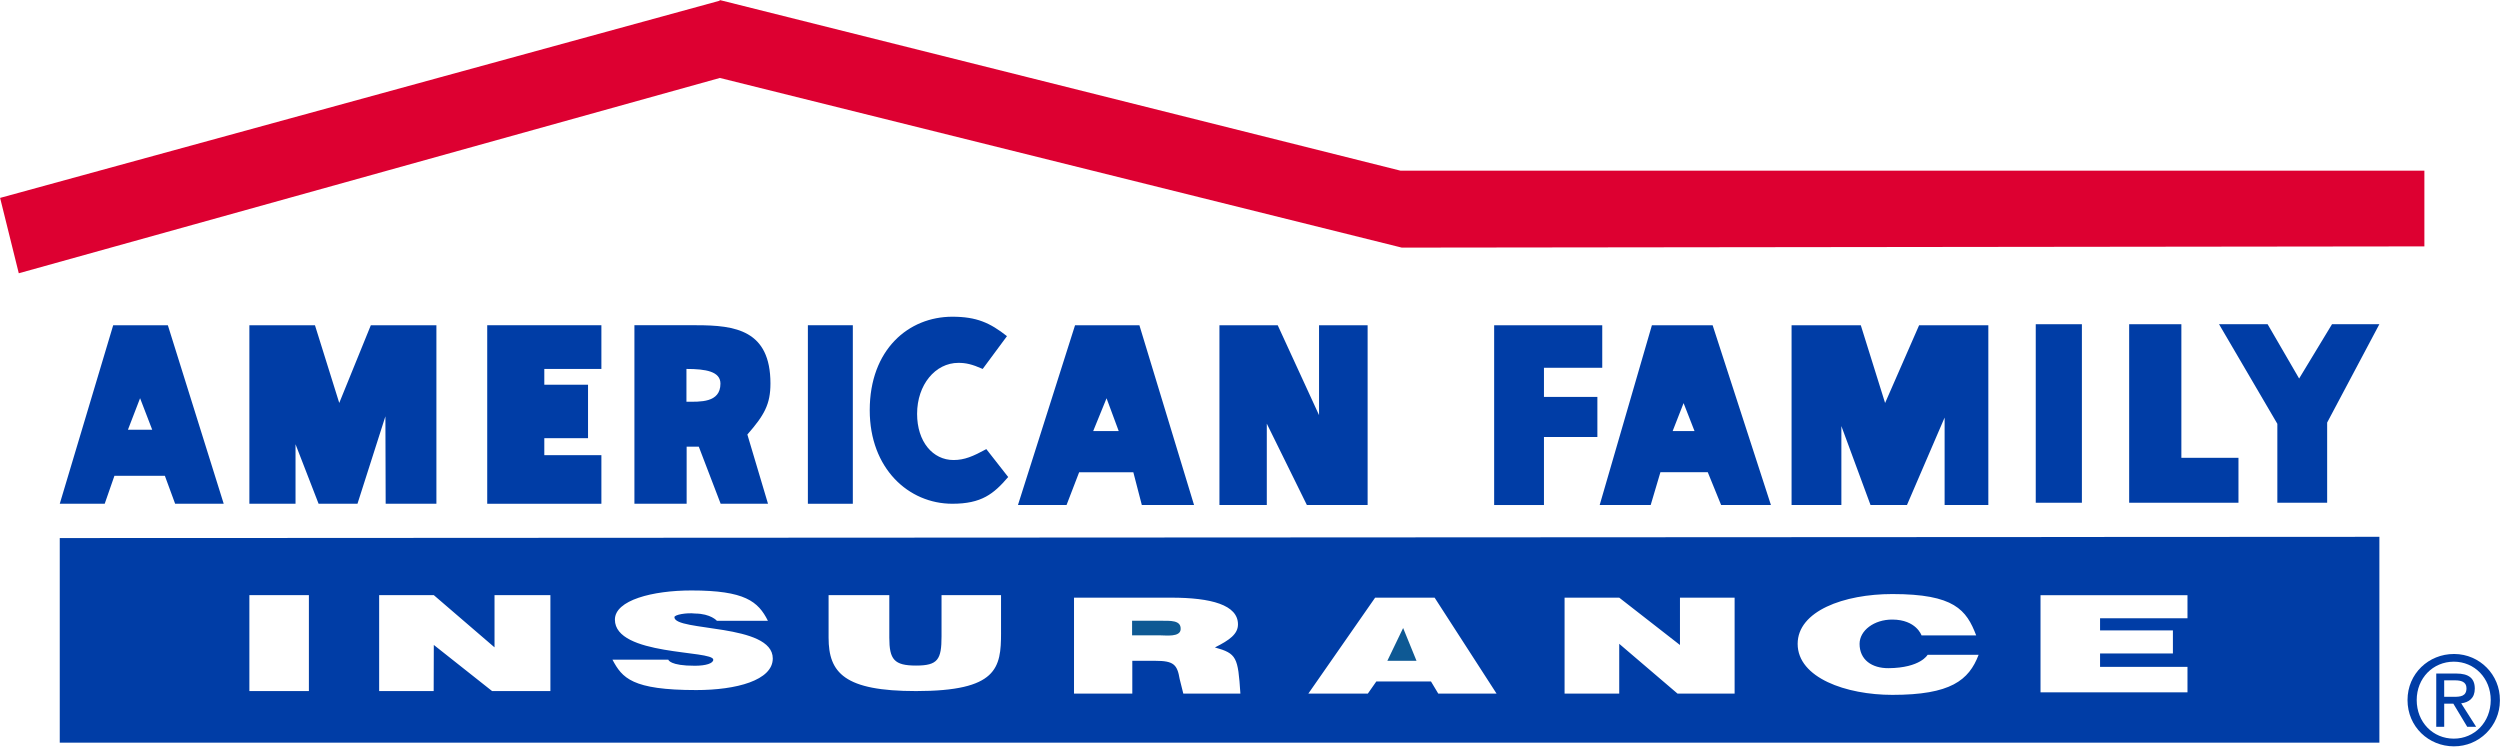
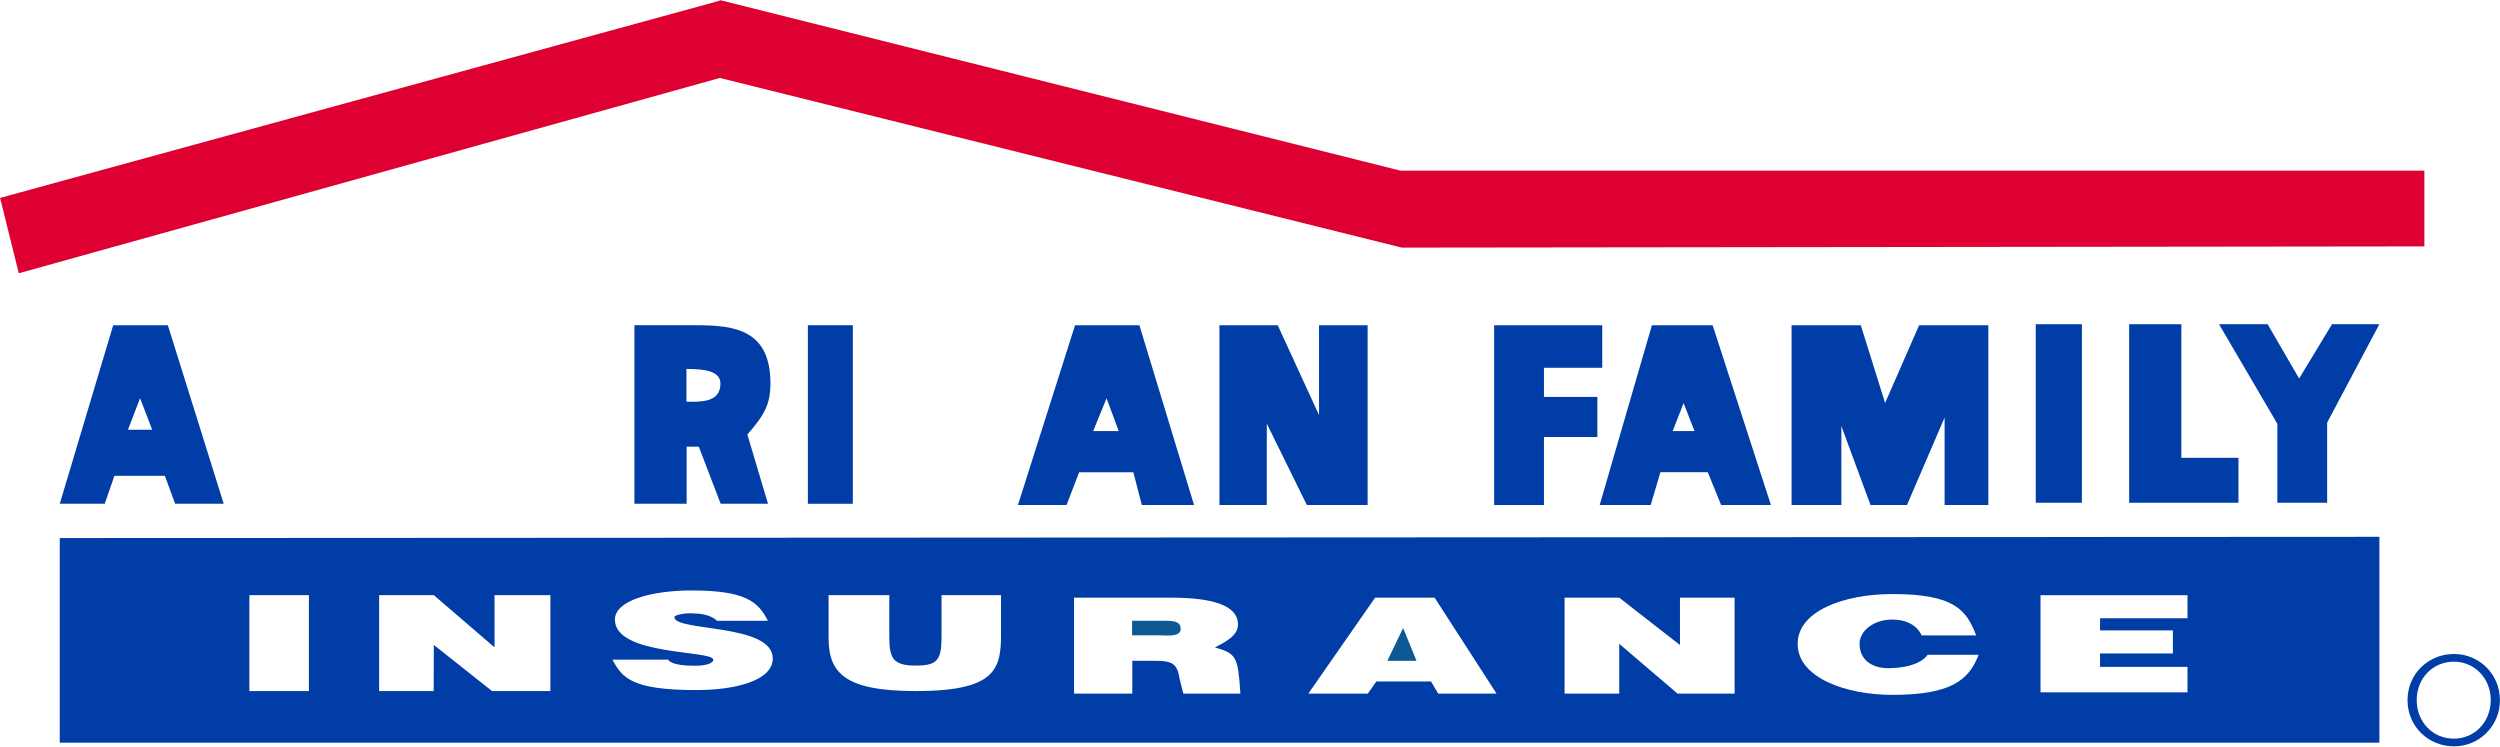
<svg xmlns="http://www.w3.org/2000/svg" version="1.1" id="Layer_1" x="0px" y="0px" viewBox="0 0 2468 737" style="enable-background:new 0 0 2468 737;" xml:space="preserve">
  <style type="text/css"> .st0{fill-rule:evenodd;clip-rule:evenodd;fill:#003DA6;} .st1{fill-rule:evenodd;clip-rule:evenodd;fill:#0E5994;} .st2{fill-rule:evenodd;clip-rule:evenodd;fill:#DD0031;} </style>
  <g>
    <g>
      <path class="st0" d="M2467.896,691.084c0.171-24.938-19.907-45.292-44.844-45.463c-0.206-0.001-0.412-0.001-0.618,0 c-24.782,0-45.732,19.294-45.732,45.463c0,26.399,20.95,45.694,45.732,45.694 c24.97,0.14,45.325-19.989,45.464-44.959C2467.9,691.574,2467.899,691.329,2467.896,691.084z M2422.434,729.191 c-20.604,0-36.663-16.175-36.663-38.107c0-21.586,16.059-37.876,36.663-37.876 c20.354,0,36.413,16.29,36.413,37.876C2458.827,713.016,2442.768,729.191,2422.434,729.191z" />
-       <path class="st0" d="M2429.693,694.319c7.606-0.944,13.421-5.045,13.421-14.48c0-10.34-6.046-14.923-18.312-14.923 h-19.737v52.568h7.856v-22.799h9.031l13.691,22.799h8.8L2429.693,694.319z M2412.903,687.926v-16.29h10.687 c5.488,0,11.322,1.194,11.322,7.741c0,8.049-5.95,8.53-12.632,8.53h-9.377v0.019H2412.903z" />
    </g>
    <g id="INSURANCE">
      <path class="st0" d="M58.989,531.168v201.991h2289.942V529.949L58.989,531.168L58.989,531.168z M304.935,682.227h-58.753 v-94.718h58.753V682.227z M543.358,682.227H485.798l-57.547-45.55l-0.13,45.55H374.297v-94.718h53.954 l59.946,51.555v-51.555h55.16V682.227z M687.348,681.228c-63.539,0-73.136-11.984-82.721-29.973h55.148 c0,0,1.287,6.061,26.381,5.979c10.804-0.035,17.989-2.386,17.989-5.979c0-9.598-97.118-3.593-97.118-39.571 c0-19.182,37.171-28.78,75.536-28.78c52.761,0,65.938,10.791,75.536,29.973h-50.349c0,0-5.979-7.055-21.595-7.198 c-8.495-1.012-20.389,1.193-20.389,3.593c0,14.383,97.118,6.005,97.118,40.764 C762.884,671.631,726.906,681.228,687.348,681.228L687.348,681.228z M988.234,624.667 c0,34.785-3.593,57.56-83.927,57.56c-70.737,0-86.327-17.989-86.327-52.735v-41.97h59.946v41.97 c0,21.582,4.799,27.561,26.38,27.561s25.174-5.979,25.174-28.754v-40.79h58.74v37.158H988.234z M1168.163,684.73l-3.593-14.383c-2.399-14.383-5.992-17.989-23.981-17.989h-22.775v32.373h-57.547V590.012h95.924 c39.558,0,65.938,7.198,65.938,26.367c0,9.572-8.392,15.577-22.775,22.775 c21.569,6.005,22.775,9.598,25.161,45.576h-56.354L1168.163,684.73z M1419.854,684.73l-7.198-12.01h-53.928 l-8.404,12.01h-58.74l65.938-94.718h58.74l61.152,94.718H1419.854z M1712.427,684.73h-56.367l-57.56-49.168 v49.168h-53.954V590.012h53.954l59.959,46.743v-46.743h53.954V684.73h0.013L1712.427,684.73z M1868.141,685.975 c-45.55,0-93.499-16.796-93.499-50.362c0-32.373,45.55-49.168,93.499-49.168c61.153,0,73.137,15.603,82.734,40.79 h-53.954c0,0-5.176-15.488-28.78-15.603c-17.989-0.087-32.373,10.791-32.373,23.994 c0,15.577,12.011,24.17,28.78,23.994c31.45-0.33,38.378-13.203,38.378-13.203h50.361 c-9.611,25.161-27.587,39.558-85.147,39.558L1868.141,685.975z M2159.481,610.336h-86.301v12.01h71.917v22.775 h-71.917v13.203h86.301v25.148h-145.08v-95.911h145.08V610.336z" />
      <polygon class="st1" points="1369.597,652.332 1398.364,652.332 1385.174,619.959 1369.597,652.332 " />
      <path class="st1" d="M1117.594,612.813v14.383h27.366c5.992,0,20.207,2.023,20.583-6.005 c0.441-9.144-9.961-8.379-20.752-8.379H1117.594z" />
    </g>
    <g id="AMERICAN_FAMILY">
      <polygon class="st0" points="1768.638,321.109 1768.638,498.561 1817.806,498.561 1817.806,420.613 1846.586,498.561 1882.551,498.561 1919.722,412.221 1919.722,498.561 1962.886,498.561 1962.886,321.109 1894.535,321.109 1860.969,397.838 1836.988,321.109 1768.637,321.109 " />
-       <polygon class="st0" points="246.182,321.07 246.182,497.316 291.744,497.316 291.744,438.55 314.519,497.316 352.897,497.316 380.471,410.989 380.73,497.316 430.819,497.316 430.819,321.07 366.087,321.07 334.908,397.786 310.927,321.07 246.182,321.07 " />
      <path class="st0" d="M1124.818,321.109h-63.539l-56.354,177.452h47.962l12.451-32.373h53.487l8.391,32.373h51.555 L1124.818,321.109z M1079.204,425.528l13.19-32.373l11.997,32.373H1079.204z" />
      <path class="st0" d="M1690.715,321.109h-0h-59.959L1579.201,498.561h50.362l9.598-32.373h46.756l13.177,32.373 h49.169L1690.715,321.109z M1651.248,425.528l10.791-27.587l10.791,27.587H1651.248z" />
      <path class="st0" d="M165.704,321.07h-53.954L59.002,497.316h44.357l9.598-27.587h49.804l10.142,27.587h47.949 L165.704,321.07z M126.289,424.257l11.997-31.153l11.984,31.153H126.289z" />
      <polygon class="st0" points="2190.635,320.071 2248.195,418.382 2248.195,496.304 2297.363,496.304 2297.363,417.163 2348.905,320.071 2302.149,320.071 2269.698,373.675 2238.597,320.071 2190.635,320.071 " />
      <polygon class="st0" points="1203.83,321.109 1203.83,498.561 1250.586,498.561 1250.586,418.226 1290.157,498.561 1350.116,498.561 1350.116,321.109 1302.154,321.109 1302.154,409.822 1261.377,321.109 1203.83,321.109 " />
-       <path class="st0" d="M970.115,364.22l23.968-32.373c-16.783-13.19-29.973-19.182-53.954-19.182 c-43.163,0-81.528,32.373-81.528,92.306c0,57.56,38.365,92.332,81.528,92.332c28.78,0,40.777-9.598,55.147-26.393 l-21.582-27.561c-13.19,7.198-21.582,10.791-32.373,10.791c-20.389,0-35.965-17.989-35.965-45.576 c0-28.78,17.989-50.349,40.764-50.349c7.211,0.013,13.203,1.219,23.994,6.005L970.115,364.22z" />
      <path class="st0" d="M760.588,378.616c0-52.748-34.772-57.547-73.15-57.547h-61.139v176.246h51.555v-56.367h11.997 l21.582,56.367h46.743l-20.375-68.351c16.796-19.169,22.788-29.96,22.788-50.349V378.616z M677.66,396.592 v-32.372c19.182,0,33.566,2.503,33.566,14.487C711.226,397.89,690.837,396.592,677.66,396.592z" />
-       <polygon class="st0" points="480.986,321.07 480.986,497.316 593.693,497.316 593.693,449.341 537.34,449.341 537.34,432.571 580.503,432.571 580.503,379.797 537.34,379.797 537.34,364.22 593.693,364.22 593.693,321.07 " />
      <polygon class="st0" points="1475.028,498.561 1524.196,498.561 1524.196,431.404 1576.931,431.404 1576.931,391.833 1524.196,391.833 1524.196,363.066 1581.743,363.066 1581.743,321.109 1475.028,321.109 1475.028,498.561 " />
      <polygon class="st0" points="2101.909,320.071 2101.909,496.304 2209.817,496.304 2209.817,451.948 2153.45,451.948 2153.45,320.071 " />
      <rect x="2009.694" y="320.071" class="st0" width="45.55" height="176.233" />
      <rect x="797.539" y="321.07" class="st0" width="44.37" height="176.246" />
    </g>
    <polygon class="st2" points="2393.352,168.506 1382.657,168.506 711.251,0.222 710.655,0.222 710.058,0.818 0.101,195.364 18.541,269.773 710.655,76.951 1383.851,244.444 2393.352,243.238 " />
  </g>
</svg>